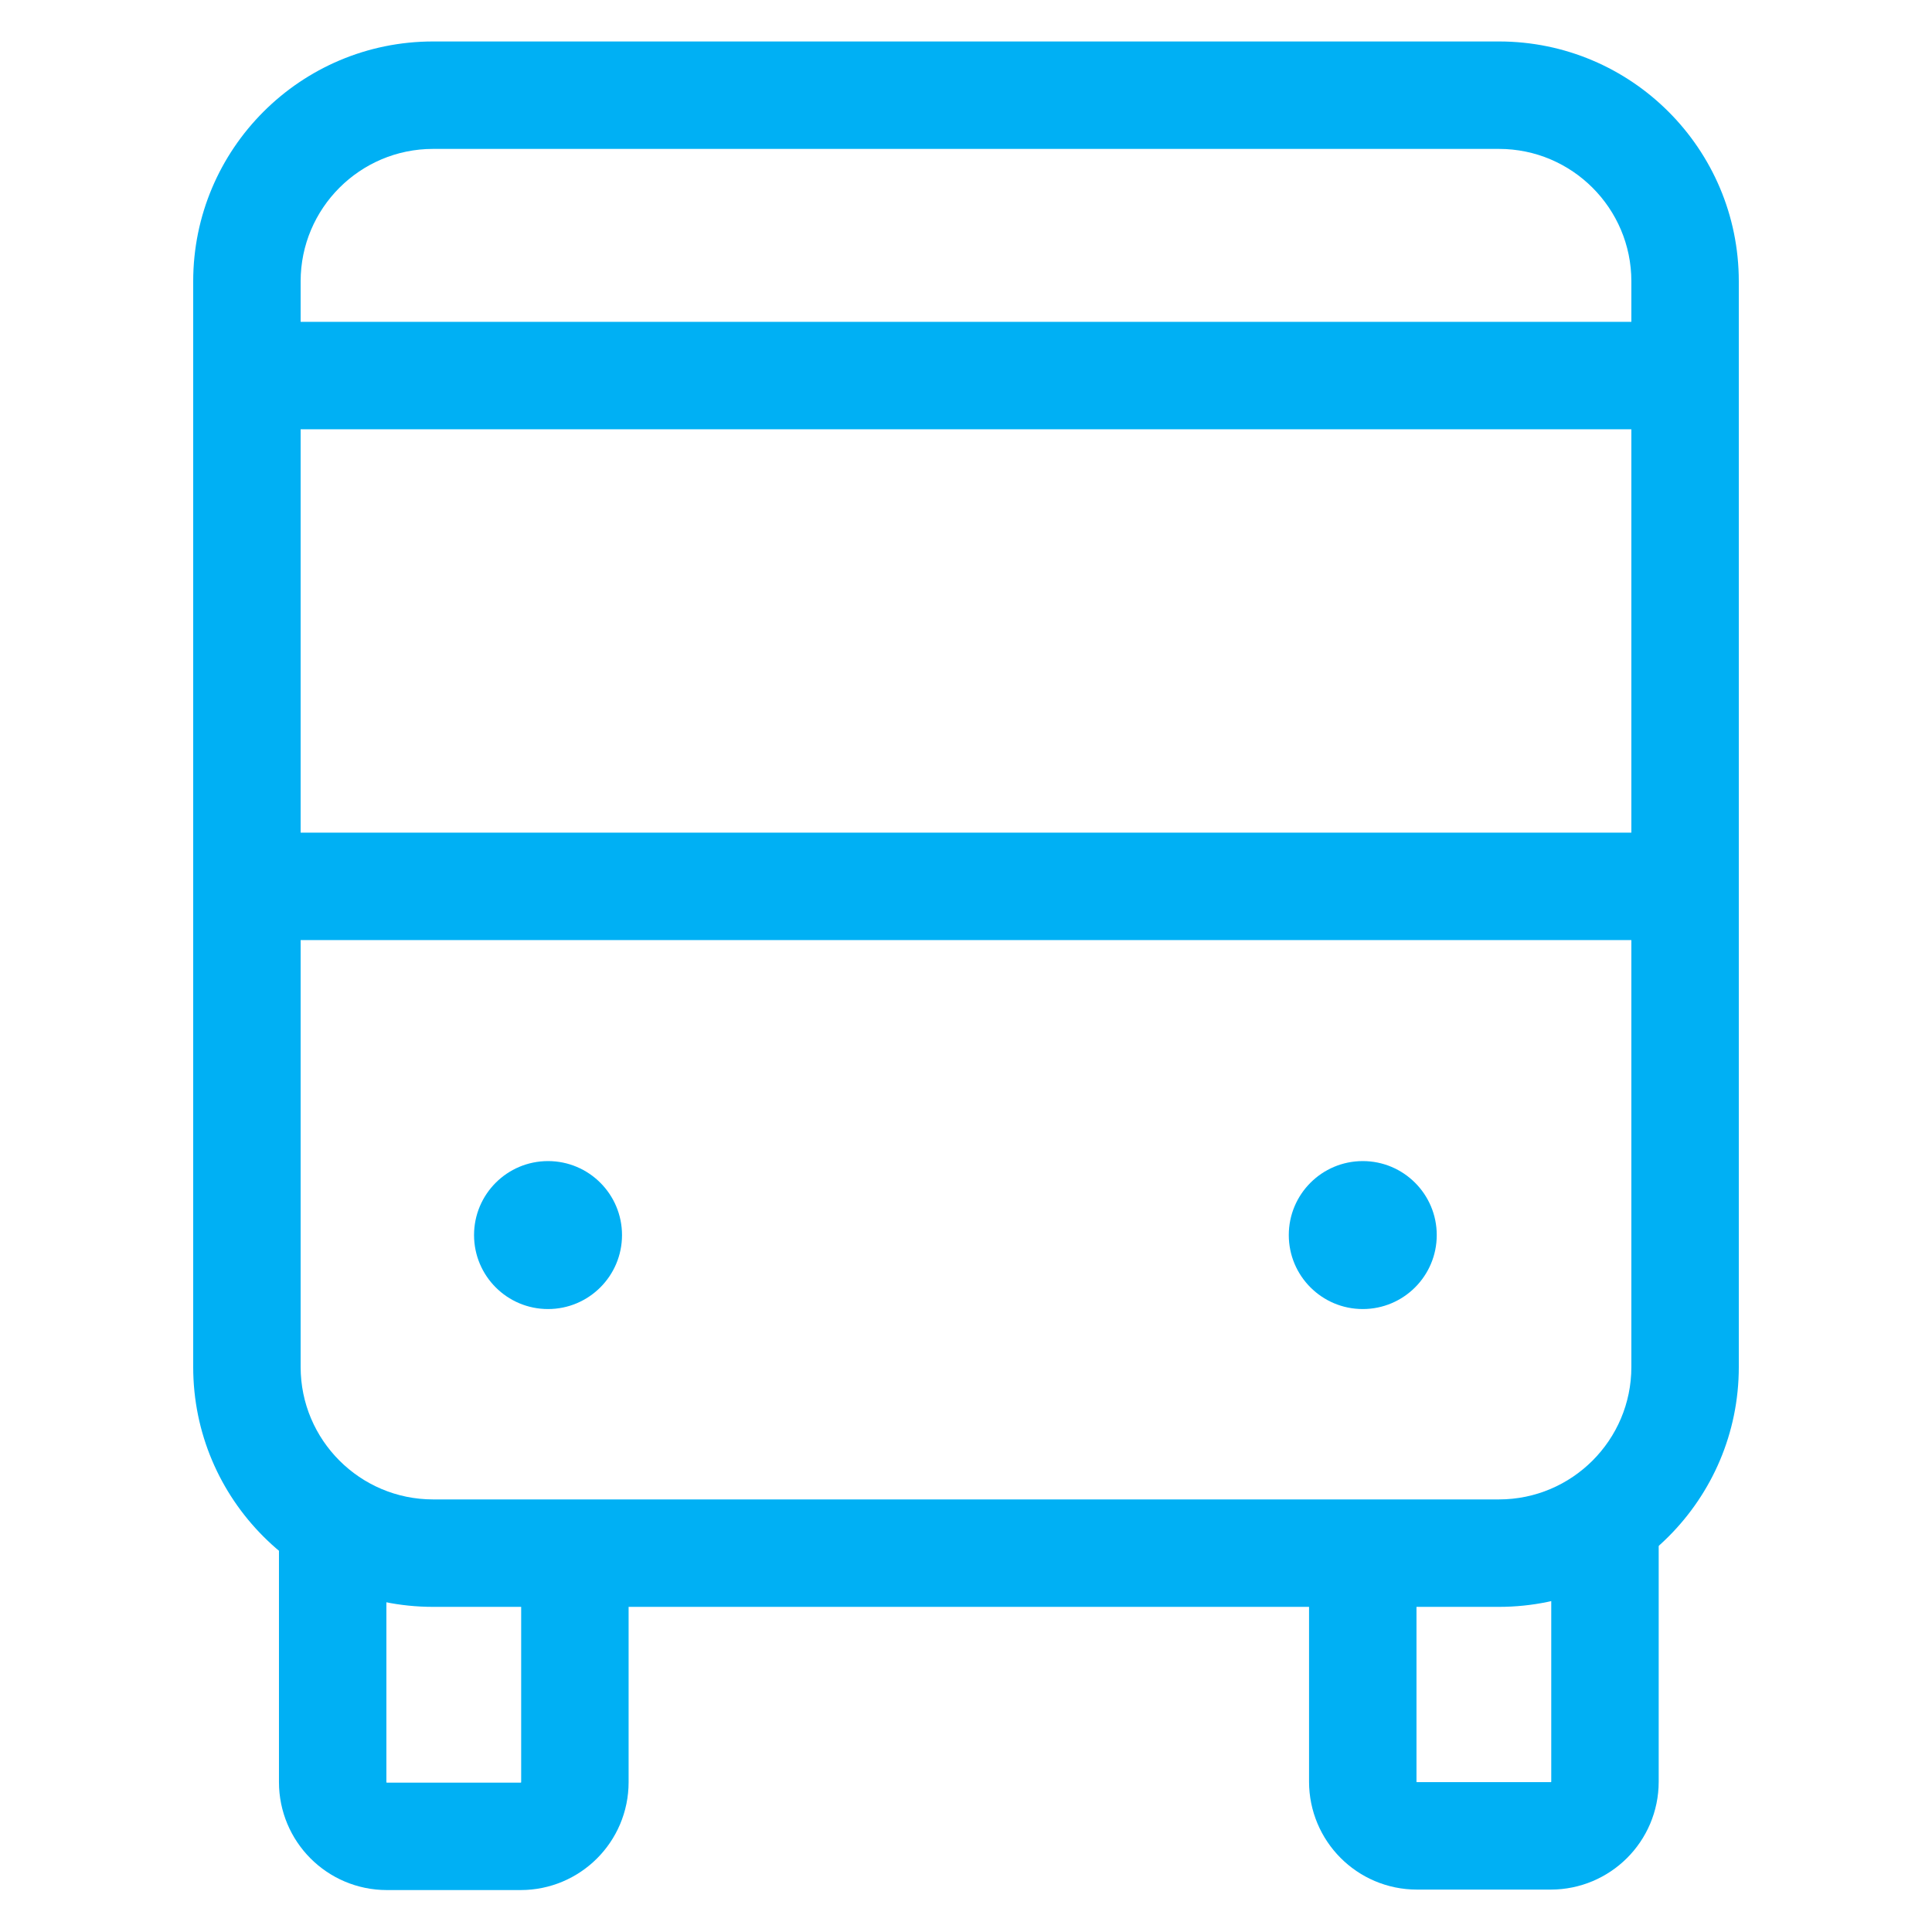
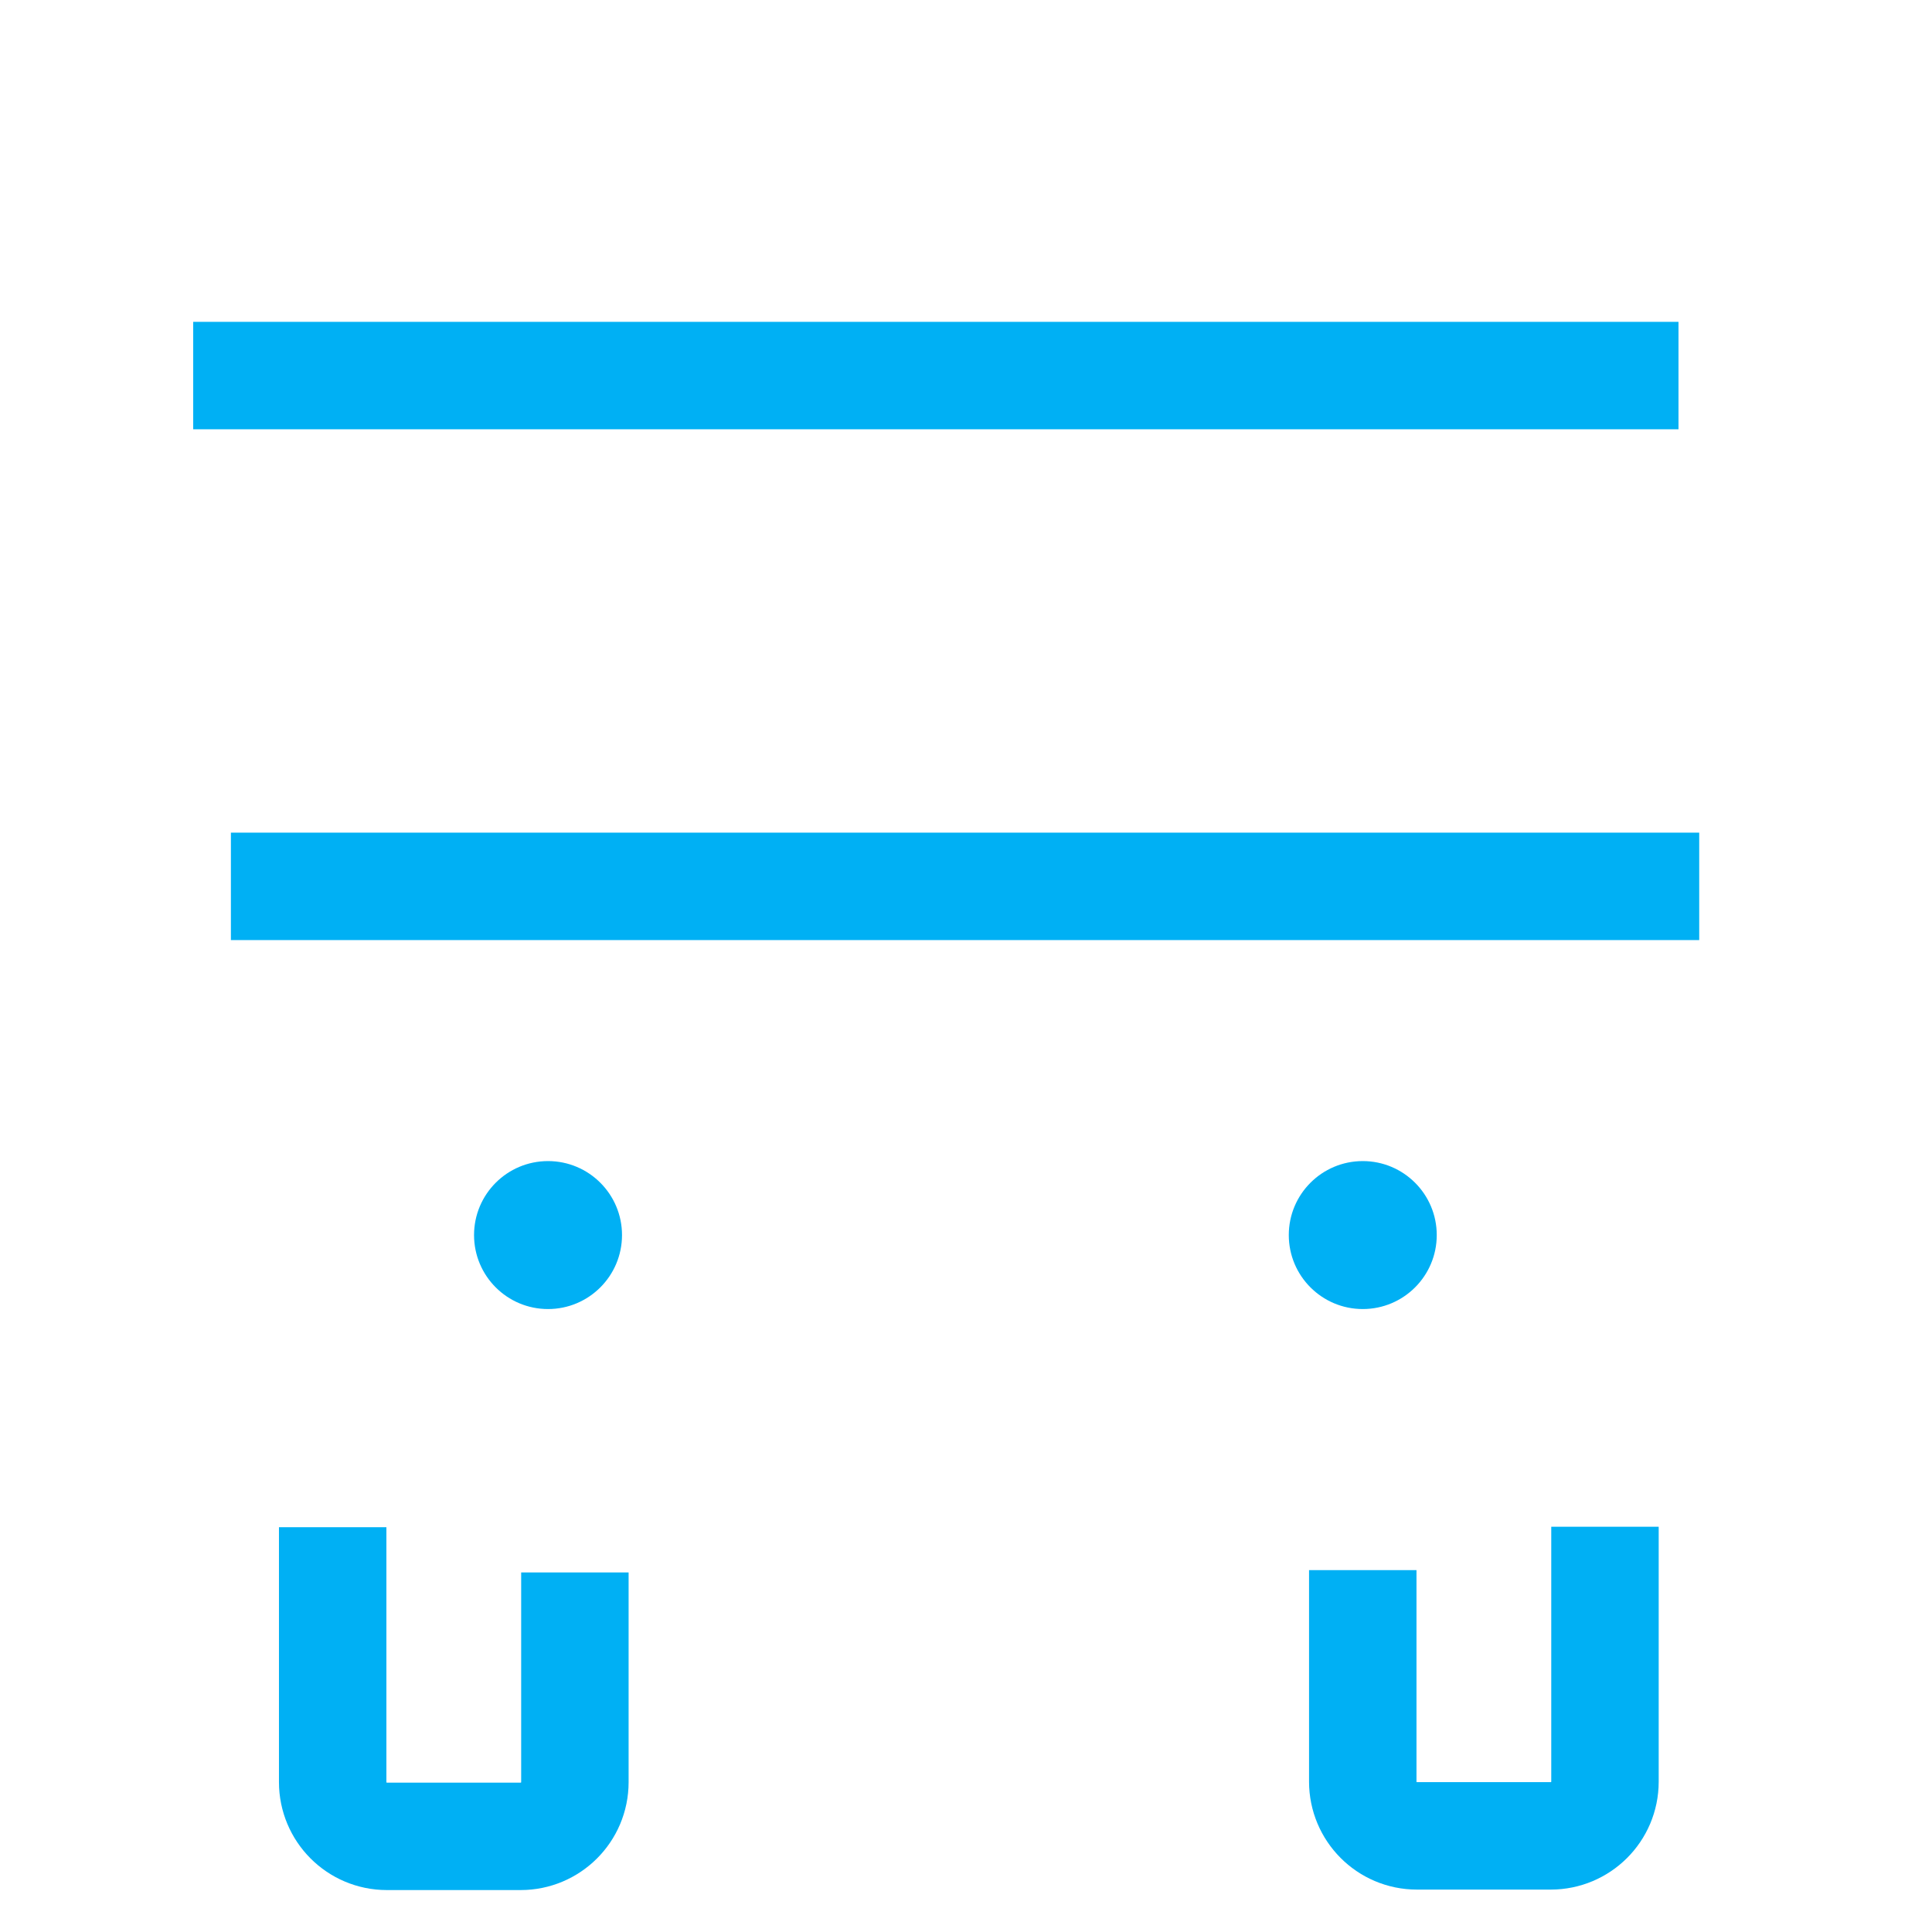
<svg xmlns="http://www.w3.org/2000/svg" id="Layer_1" viewBox="0 0 41 41">
  <defs>
    <style>.cls-1{fill:none;stroke:#00b0f4;stroke-miterlimit:10;stroke-width:2.28px;}.cls-2{fill:#00b0f4;stroke-width:0px;}</style>
  </defs>
-   <path class="cls-2" d="M31.81,3.16c1.55,0,2.81,1.26,2.81,2.81v23.04c0,1.55-1.26,2.81-2.81,2.81H9.19c-1.55,0-2.81-1.26-2.81-2.81V5.97c0-1.55,1.26-2.81,2.81-2.81h22.62M31.81.88H9.19c-2.81,0-5.09,2.28-5.09,5.09v23.04c0,2.81,2.28,5.09,5.09,5.09h22.62c2.81,0,5.09-2.28,5.09-5.09V5.97c0-2.81-2.28-5.09-5.09-5.09h0Z" />
  <line class="cls-1" x1="35.62" x2="4.1" y1="7.97" y2="7.97" />
  <circle class="cls-2" cx="11.63" cy="26.21" r="1.57" />
  <circle class="cls-2" cx="28.92" cy="26.21" r="1.57" />
  <line class="cls-1" x1="36.06" x2="4.9" y1="18.81" y2="18.81" />
  <path class="cls-1" d="M7.06,32.41v5.41c0,.63.51,1.15,1.15,1.15h2.84c.63,0,1.15-.51,1.15-1.15v-4.45" />
  <path class="cls-1" d="M28.92,33.32v4.49c0,.63.51,1.15,1.15,1.15h2.84c.63,0,1.15-.51,1.15-1.15v-5.41" />
</svg>